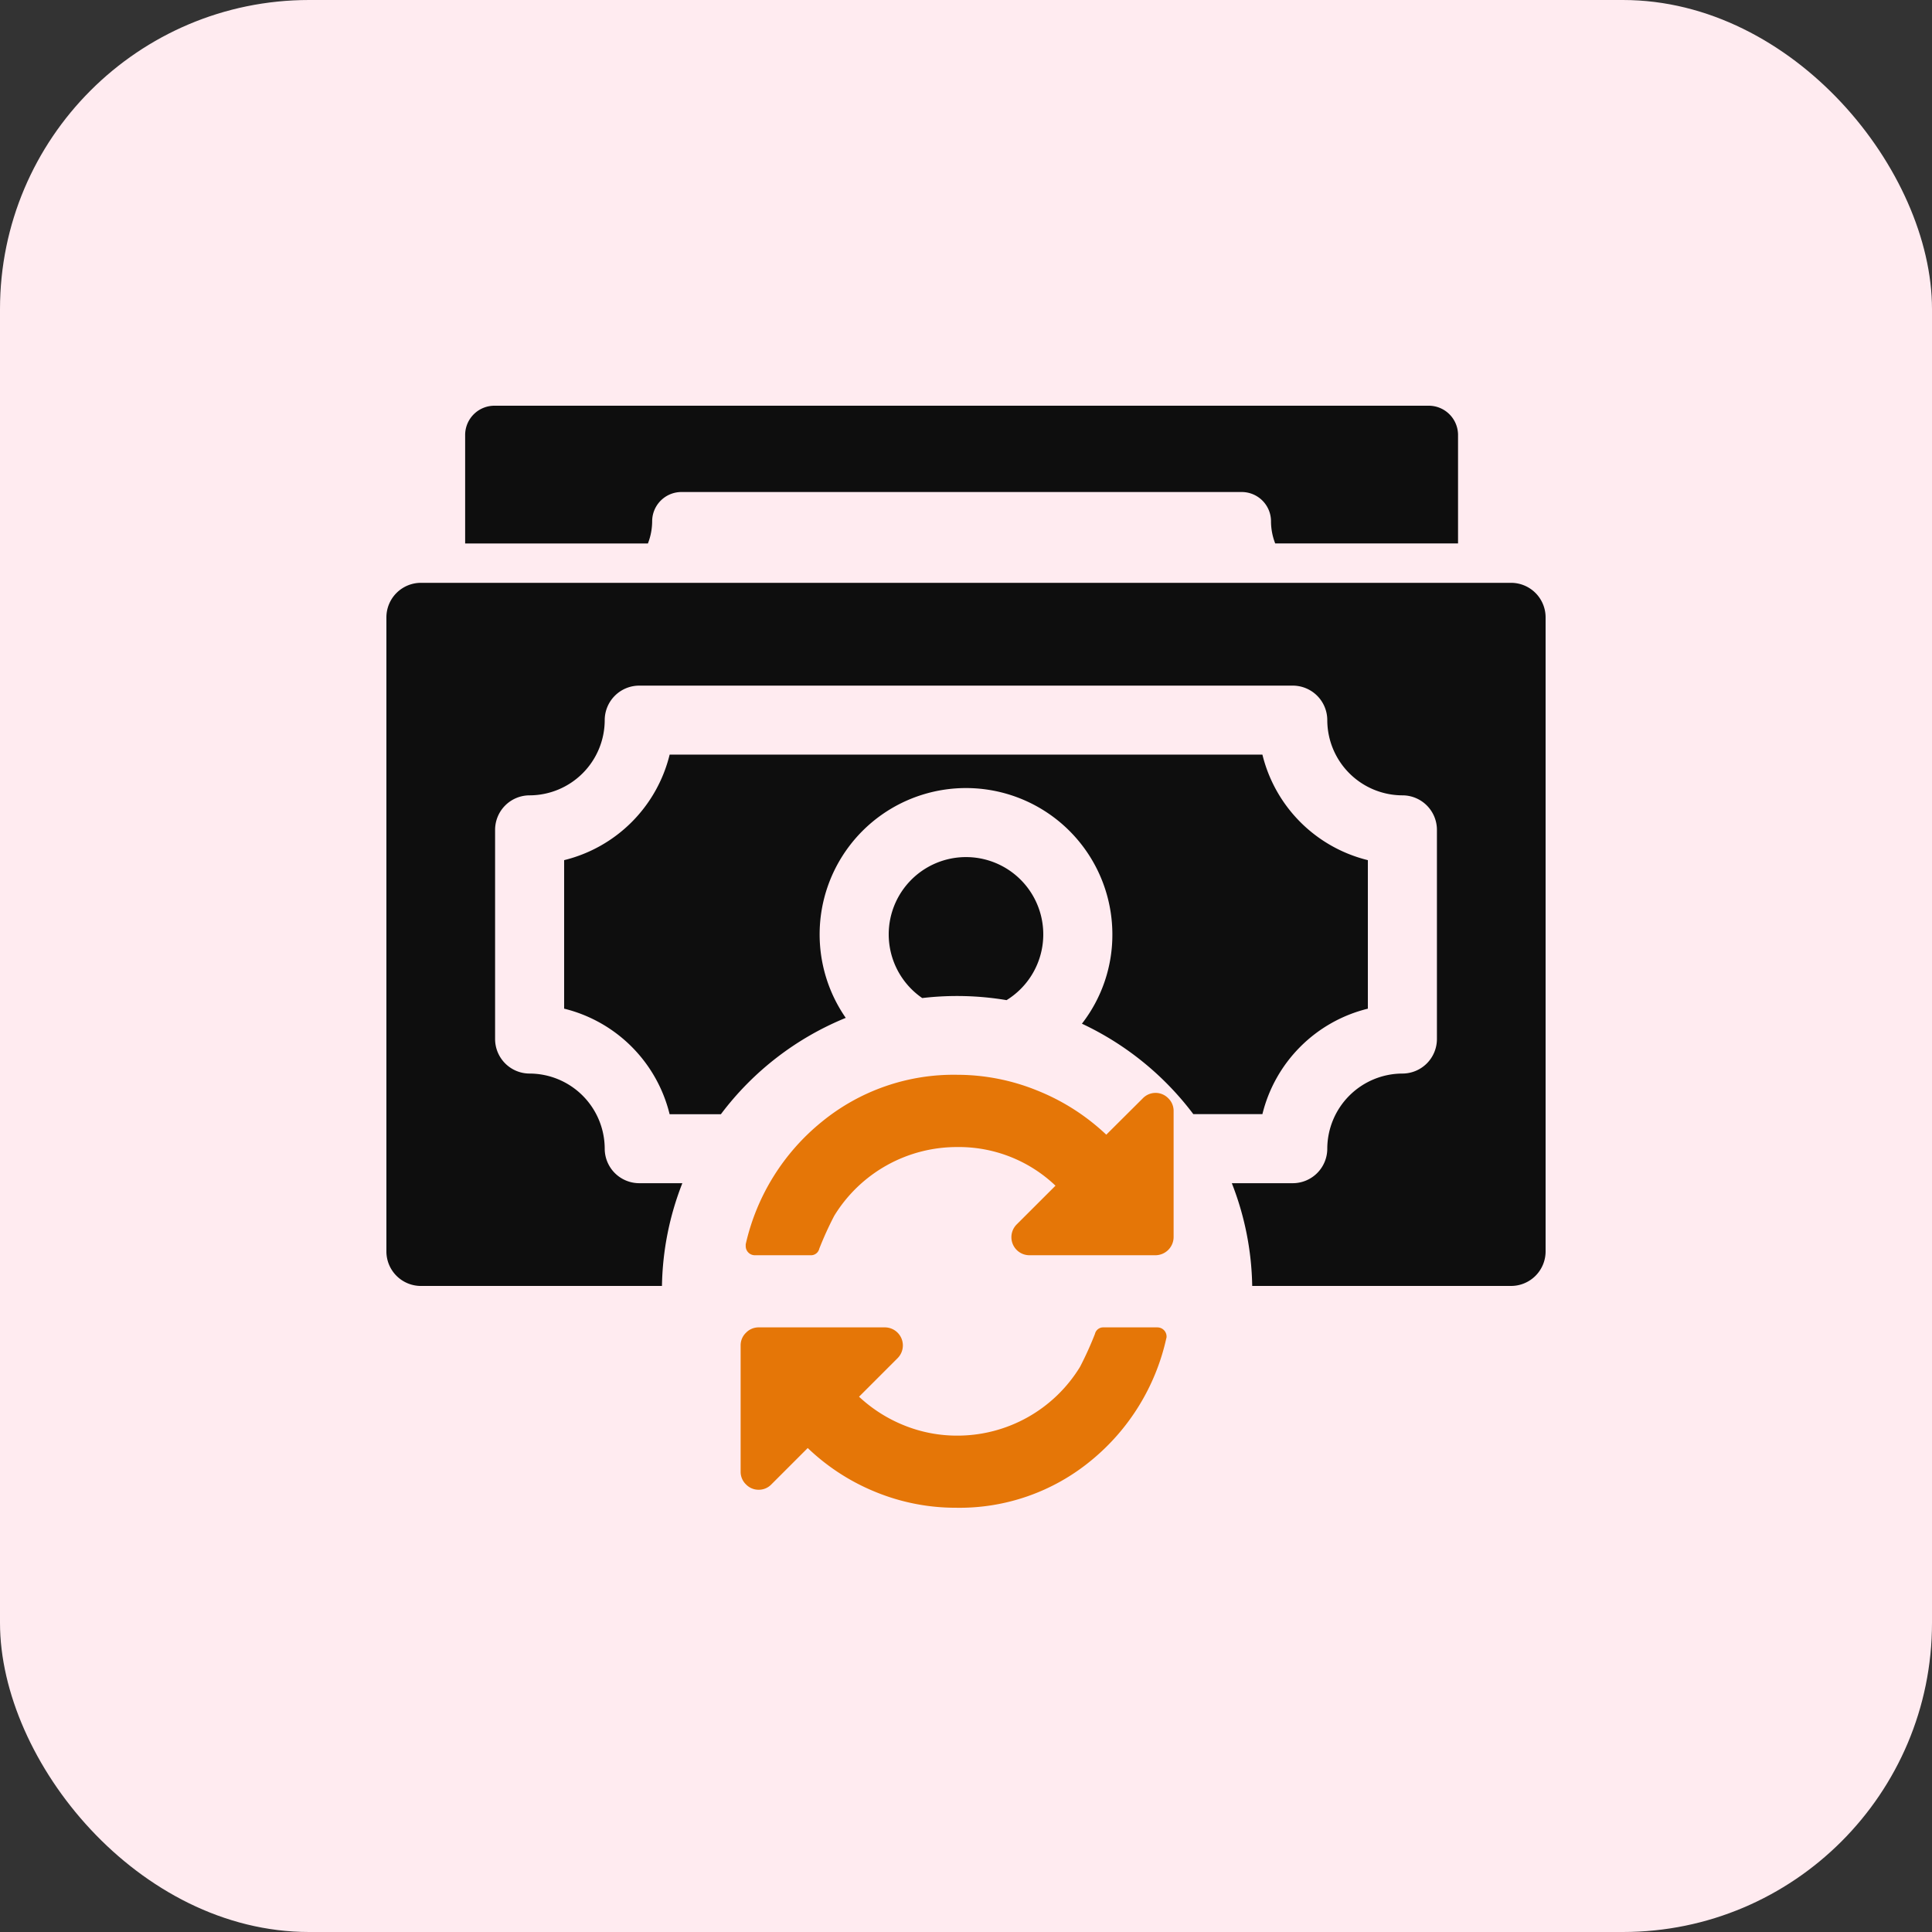
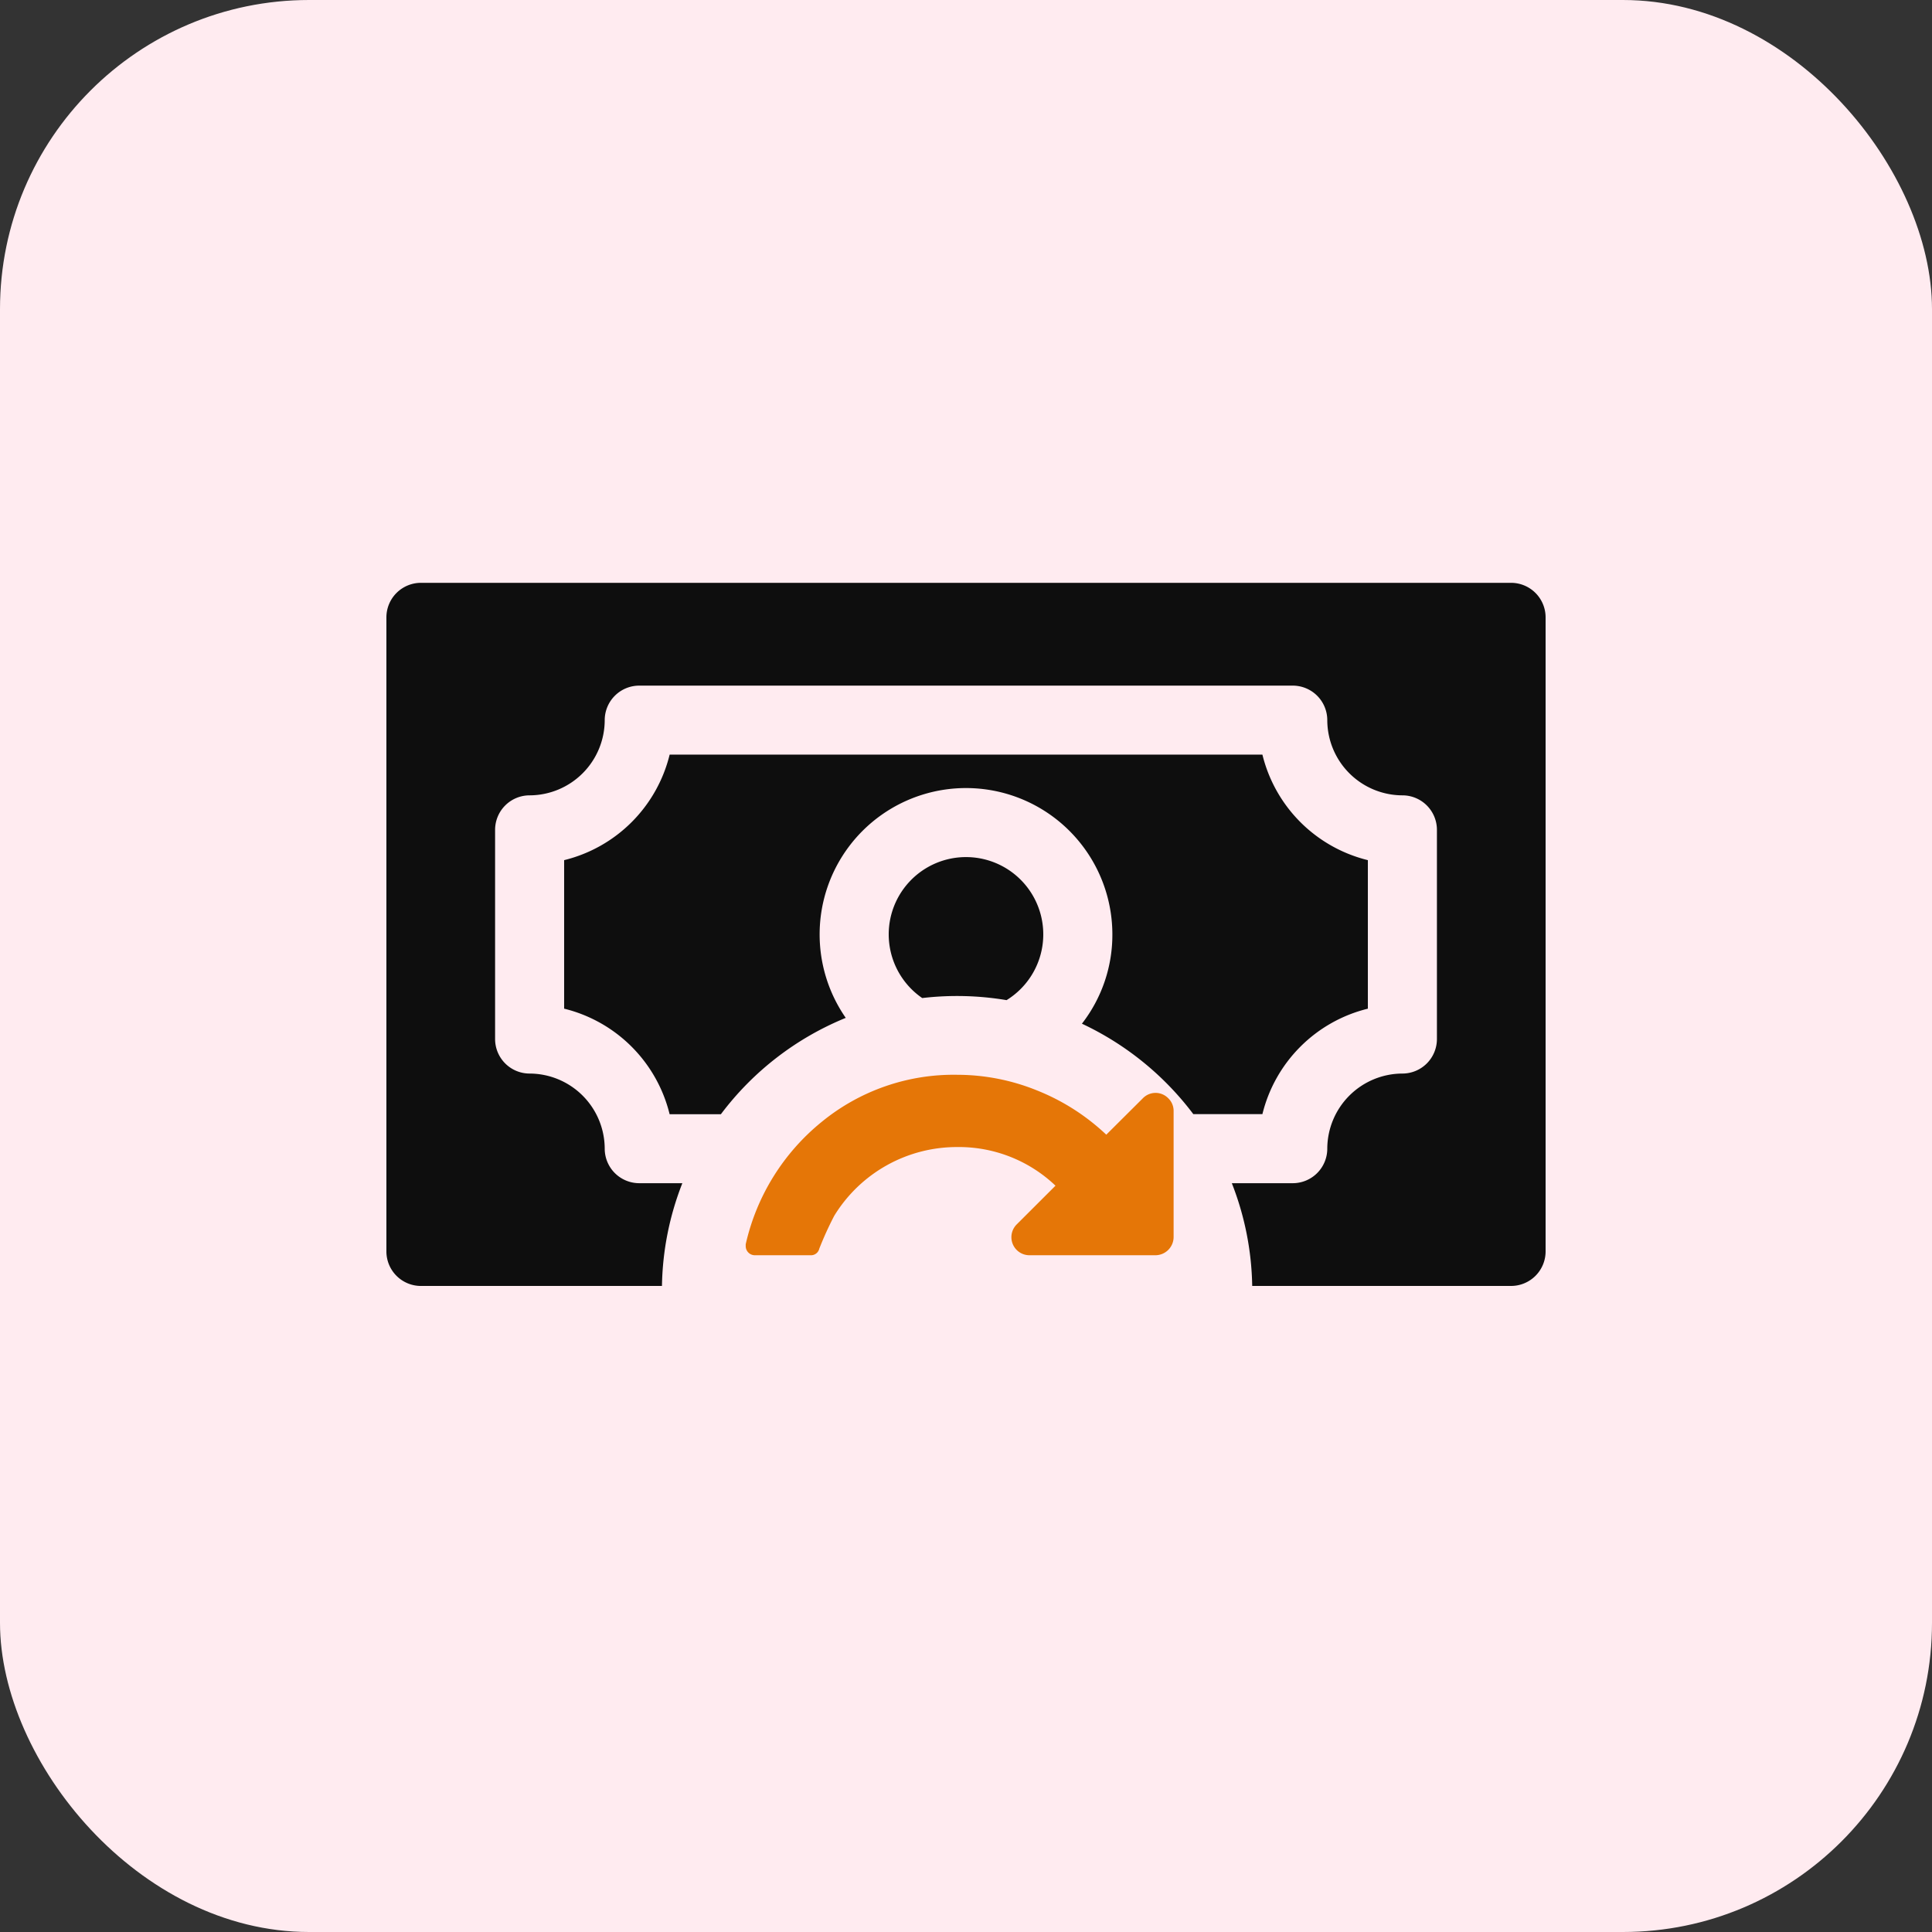
<svg xmlns="http://www.w3.org/2000/svg" width="100" height="100" viewBox="0 0 100 100">
  <rect x="0" y="0" width="100" height="100" fill="#333333" stroke="none" />
  <g id="ic_cash_management" transform="translate(-975 -2485)">
    <rect id="Rectangle_996" data-name="Rectangle 996" width="100" height="100" rx="16" transform="translate(975 2485)" fill="#ffebf0" />
    <g id="Group_8746" data-name="Group 8746" transform="translate(-1 1)">
      <path id="Subtraction_14" data-name="Subtraction 14" d="M14.265,36.394H1.787A1.788,1.788,0,0,1,0,34.608V1.787A1.789,1.789,0,0,1,1.787,0H58.214A1.789,1.789,0,0,1,60,1.787V34.608a1.788,1.788,0,0,1-1.786,1.785h-13.4a15.2,15.2,0,0,0-1.055-5.318h3.149A1.788,1.788,0,0,0,48.7,29.288,3.9,3.9,0,0,1,52.59,25.4a1.788,1.788,0,0,0,1.785-1.787V12.783A1.787,1.787,0,0,0,52.59,11,3.9,3.9,0,0,1,48.7,7.108a1.788,1.788,0,0,0-1.784-1.787H13.088A1.789,1.789,0,0,0,11.3,7.108,3.9,3.9,0,0,1,7.41,11a1.787,1.787,0,0,0-1.784,1.785V23.61A1.788,1.788,0,0,0,7.41,25.4,3.9,3.9,0,0,1,11.3,29.288a1.789,1.789,0,0,0,1.787,1.787h2.231a15.2,15.2,0,0,0-1.055,5.318Zm3.053-8.89H14.659A7.449,7.449,0,0,0,9.2,22.041V14.354a7.449,7.449,0,0,0,5.461-5.462H45.342A7.447,7.447,0,0,0,50.8,14.354v7.688A7.446,7.446,0,0,0,45.342,27.5H41.766A15.4,15.4,0,0,0,36,22.819,7.493,7.493,0,0,0,37.576,18.2a7.576,7.576,0,1,0-13.8,4.318A15.314,15.314,0,0,0,17.317,27.5ZM32.1,21.6h0a15.464,15.464,0,0,0-4.366-.108A4,4,0,1,1,32.1,21.6Z" transform="translate(996 2514.167)" fill="#0e0e0e" />
-       <path id="Subtraction_13" data-name="Subtraction 13" d="M9.46,7.131H0V1.5A1.516,1.516,0,0,1,1.527,0H49.864a1.517,1.517,0,0,1,1.528,1.5V7.129H41.929a3.166,3.166,0,0,1-.218-1.162,1.516,1.516,0,0,0-1.528-1.5H11.209a1.516,1.516,0,0,0-1.529,1.5A3.21,3.21,0,0,1,9.46,7.13Z" transform="translate(1000.076 2505)" fill="#0e0e0e" />
      <g id="refresh-page-option_1_" data-name="refresh-page-option (1)" transform="translate(1014.335 2539.634)">
        <g id="Group_8745" data-name="Group 8745" transform="translate(0 0)">
          <path id="Path_13356" data-name="Path 13356" d="M27.007,1.214a.916.916,0,0,0-1.313,0L23.8,3.1A11.3,11.3,0,0,0,20.223.813,11.011,11.011,0,0,0,16.08,0a10.774,10.774,0,0,0-7,2.429A11.379,11.379,0,0,0,5.137,8.771v.1A.473.473,0,0,0,5.6,9.34h2.9A.438.438,0,0,0,8.945,9,17.639,17.639,0,0,1,9.718,7.3a7.442,7.442,0,0,1,6.361-3.56,7.249,7.249,0,0,1,5.092,2L19.158,7.75a.934.934,0,0,0,.657,1.59h6.536a.946.946,0,0,0,.934-.934V1.87A.9.9,0,0,0,27.007,1.214Z" transform="translate(-4.874 -0.003)" fill="#e57607" />
-           <path id="Path_13357" data-name="Path 13357" d="M21.578,255.8h-2.8a.437.437,0,0,0-.438.336,17.648,17.648,0,0,1-.773,1.707,7.441,7.441,0,0,1-6.361,3.56,7.281,7.281,0,0,1-2.728-.525,7.532,7.532,0,0,1-2.349-1.489l2-2A.934.934,0,0,0,7.47,255.8H.934a.9.9,0,0,0-.657.278.9.9,0,0,0-.277.657v6.536a.9.9,0,0,0,.277.656.9.9,0,0,0,.657.277.9.9,0,0,0,.657-.277l1.882-1.882a11.142,11.142,0,0,0,3.553,2.291,10.928,10.928,0,0,0,4.122.8,10.7,10.7,0,0,0,6.974-2.429,11.339,11.339,0,0,0,3.91-6.339.25.25,0,0,0,.014-.1.473.473,0,0,0-.467-.467Z" transform="translate(0 -242.729)" fill="#e57607" />
        </g>
      </g>
    </g>
  </g>
</svg>